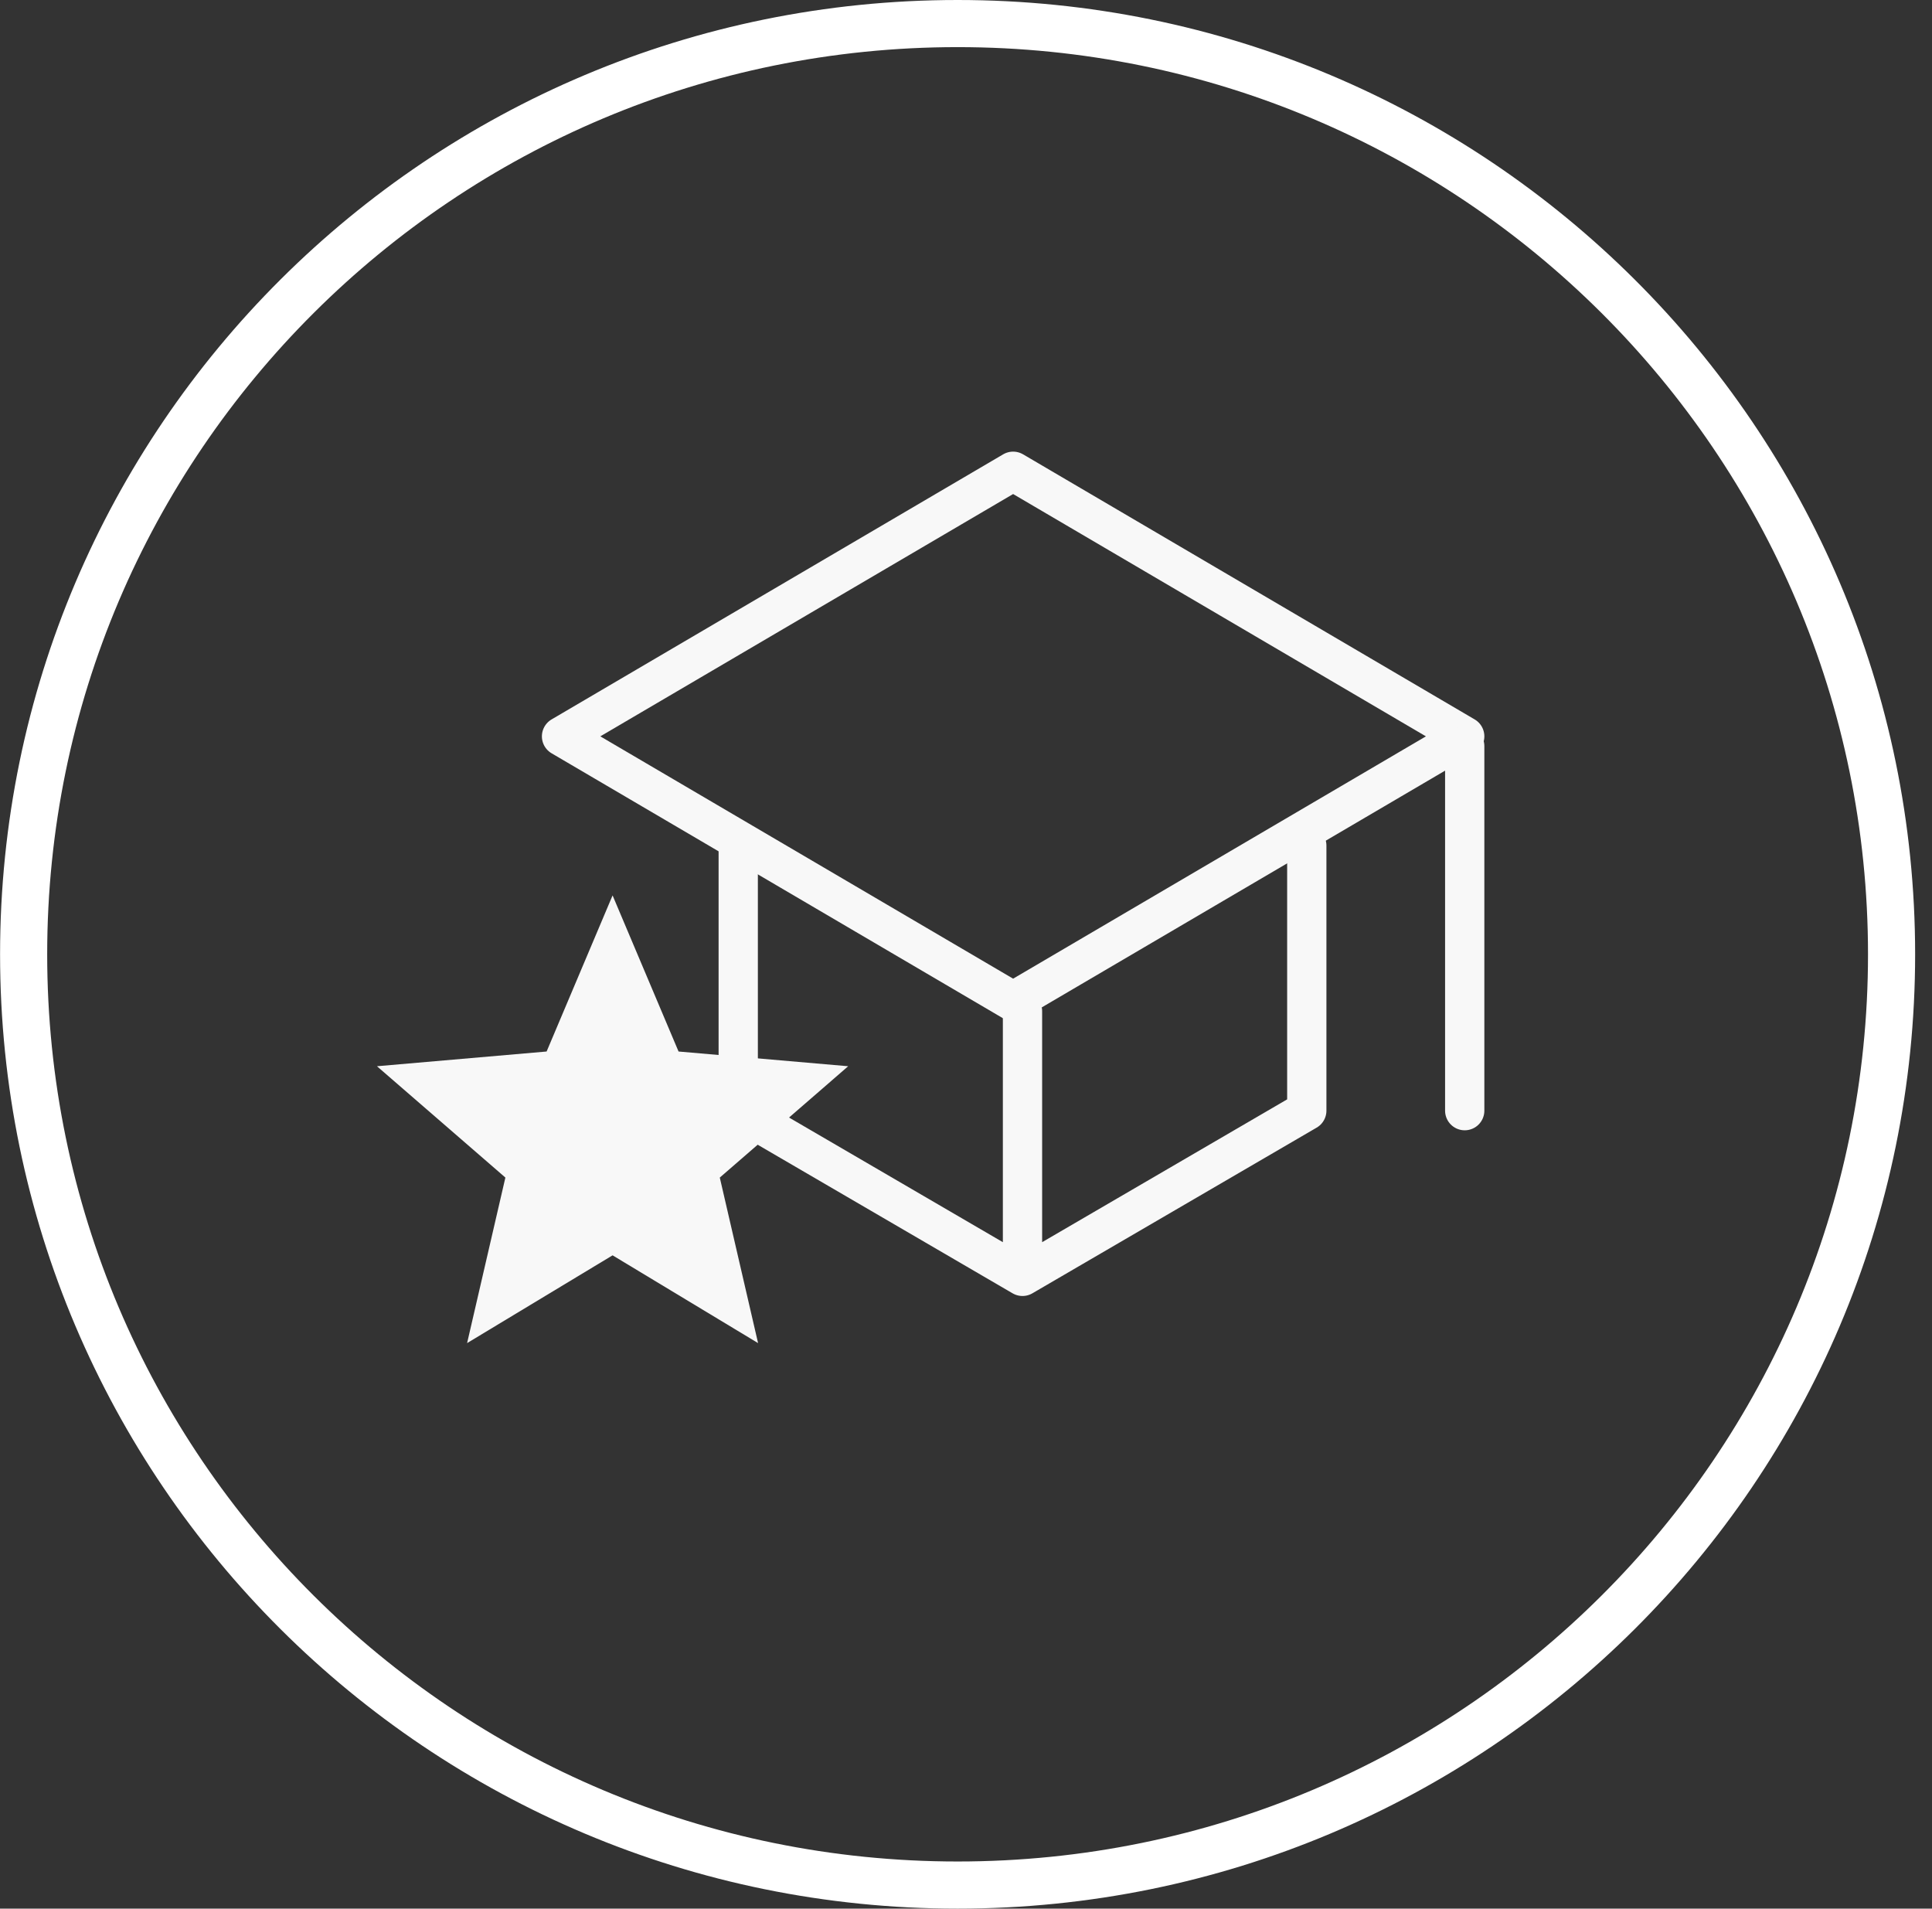
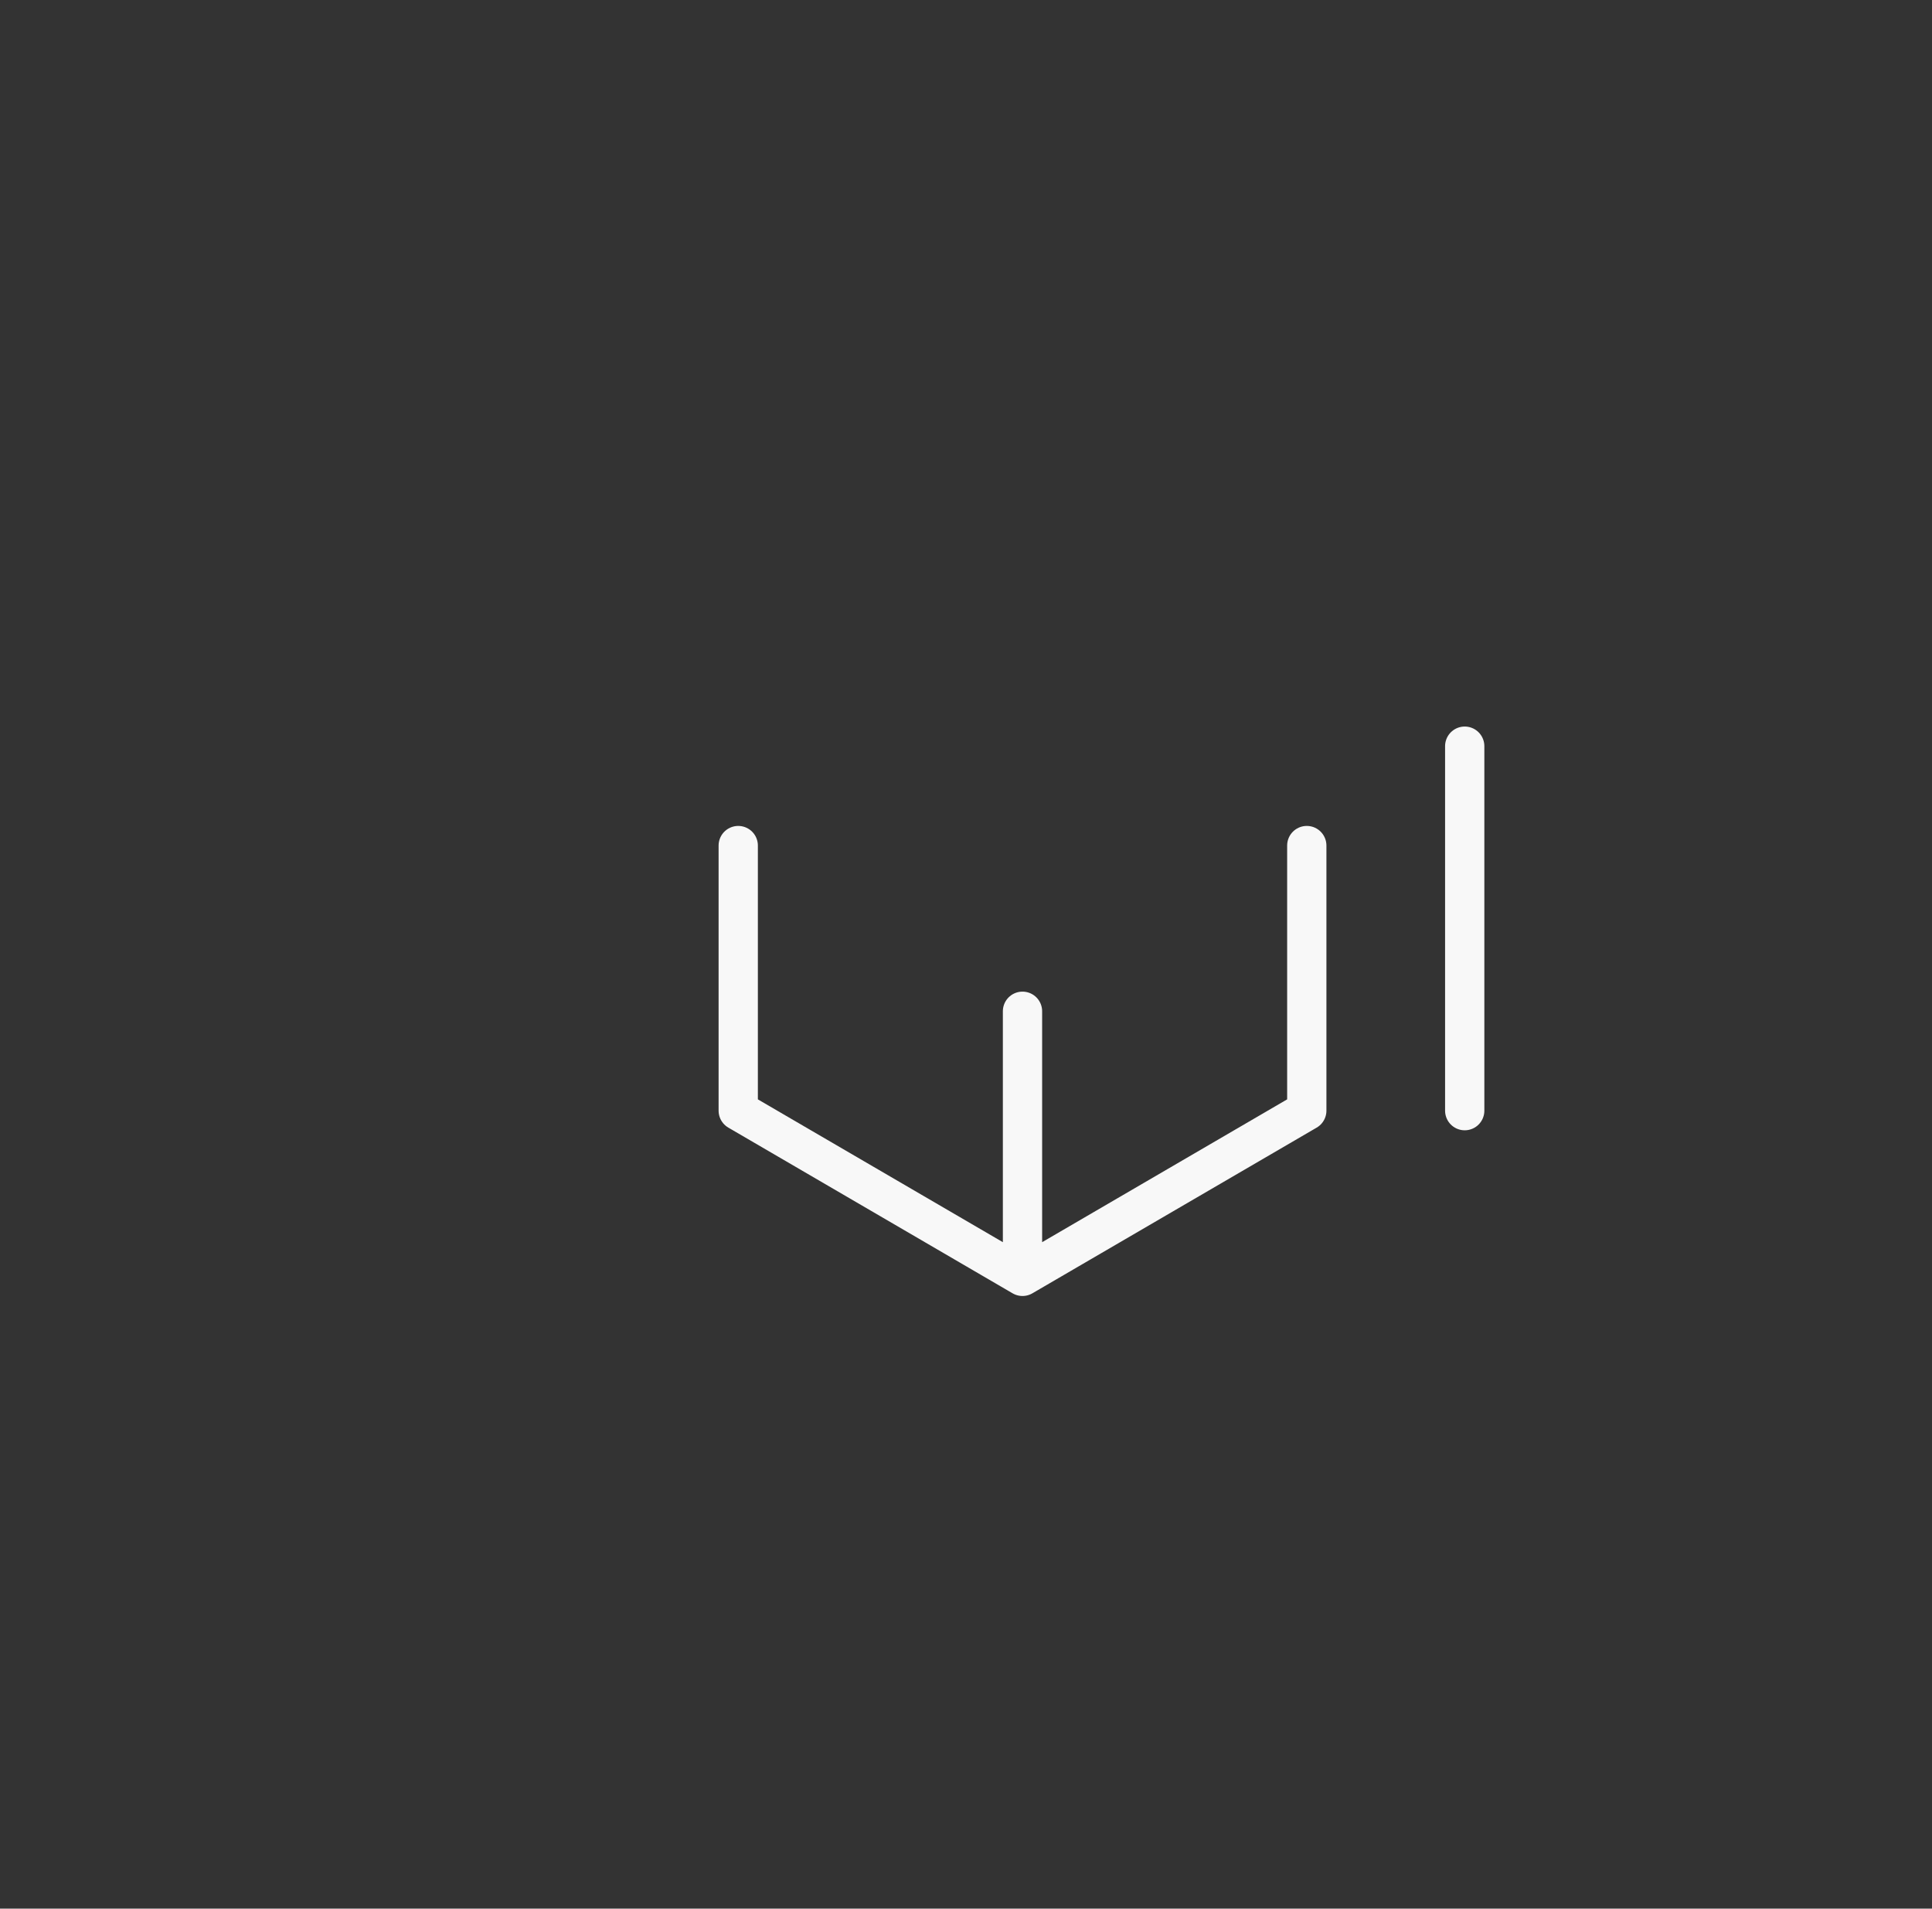
<svg xmlns="http://www.w3.org/2000/svg" width="82" height="81" viewBox="0 0 82 81" fill="none">
  <rect x="0" y="0" width="82" height="81" fill="#333333" stroke="none" />
-   <path d="M80.284 40.5C80.284 62.312 62.539 80 40.644 80C18.748 80 1.003 62.312 1.003 40.5C1.003 18.688 18.748 1 40.644 1C62.539 1 80.284 18.688 80.284 40.5Z" stroke="white" stroke-width="2" />
-   <path d="M23.833 31.25L43 20L62.167 31.25L43 42.5L23.833 31.25Z" stroke="#F8F8F8" stroke-width="1.667" stroke-linecap="round" stroke-linejoin="round" />
  <path d="M31.333 35.885V47.135L43.398 54.167M43.398 54.167L55.464 47.135V35.885M43.398 54.167V42.917M62.167 47.135V31.667" stroke="#F8F8F8" stroke-width="1.667" stroke-linecap="round" stroke-linejoin="round" />
-   <path d="M19.825 57L21.45 49.975L16 45.25L23.2 44.625L26 38L28.8 44.625L36 45.25L30.55 49.975L32.175 57L26 53.275L19.825 57Z" fill="#F8F8F8" />
</svg>